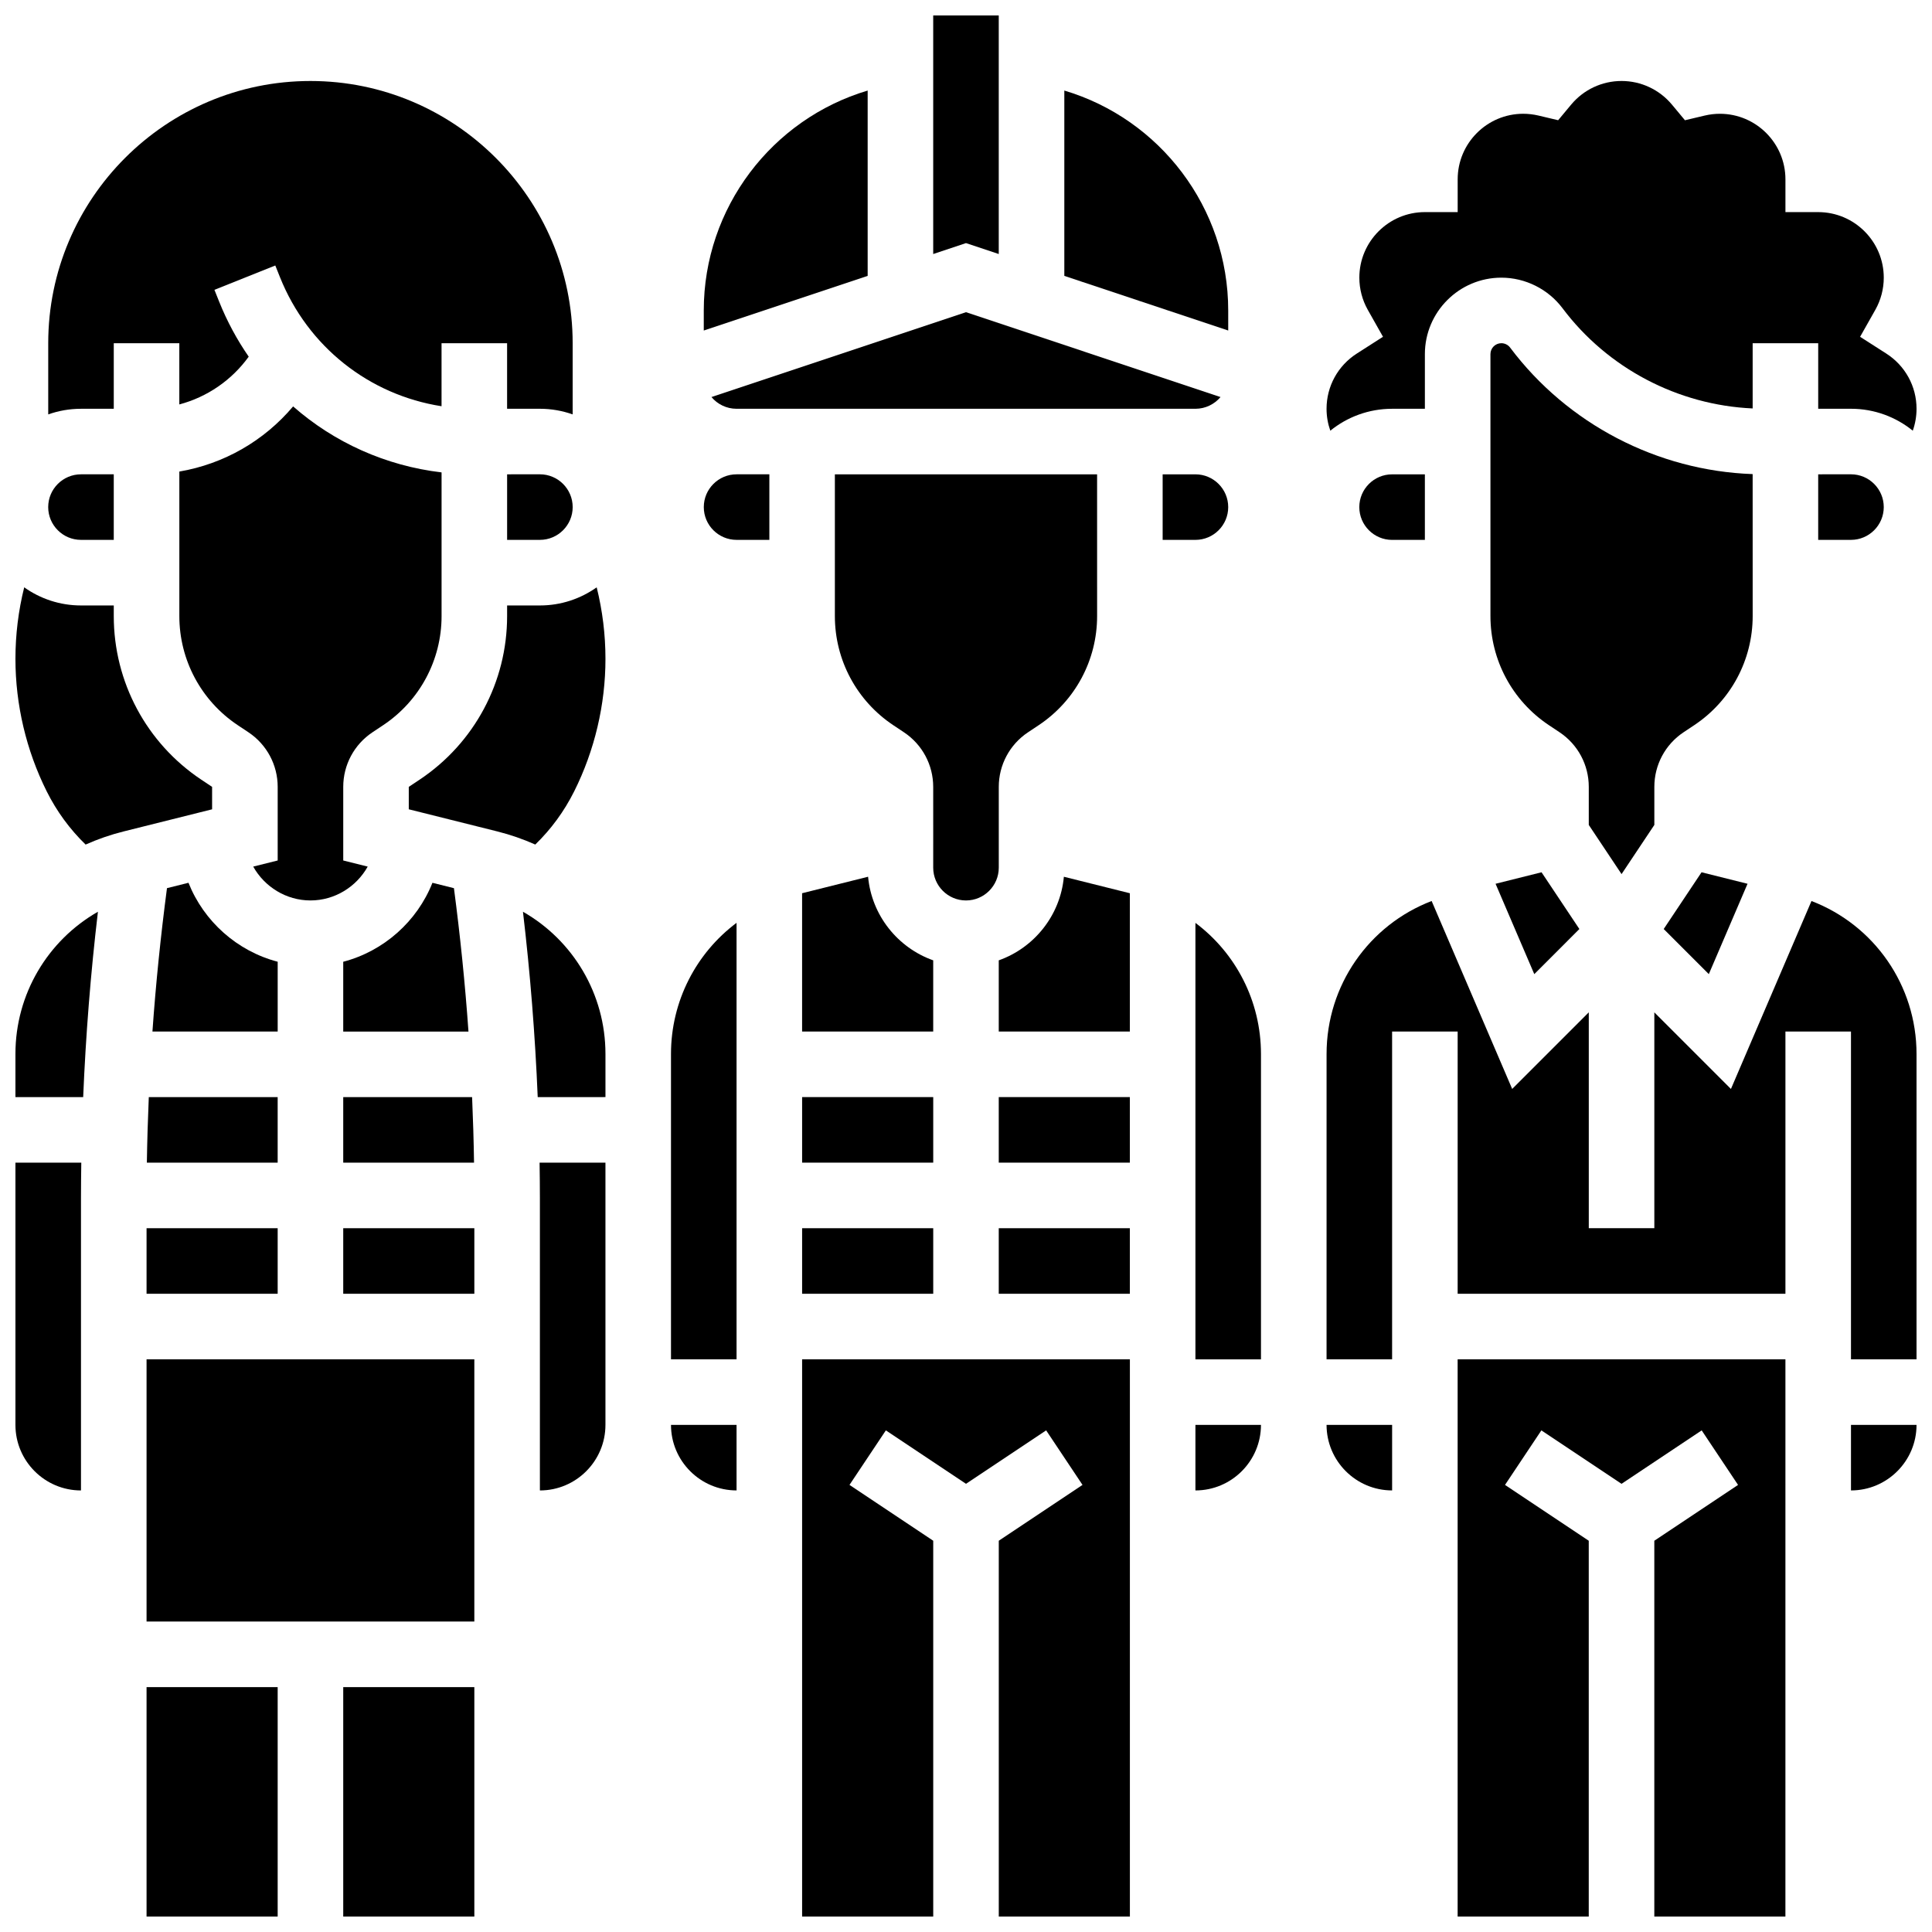
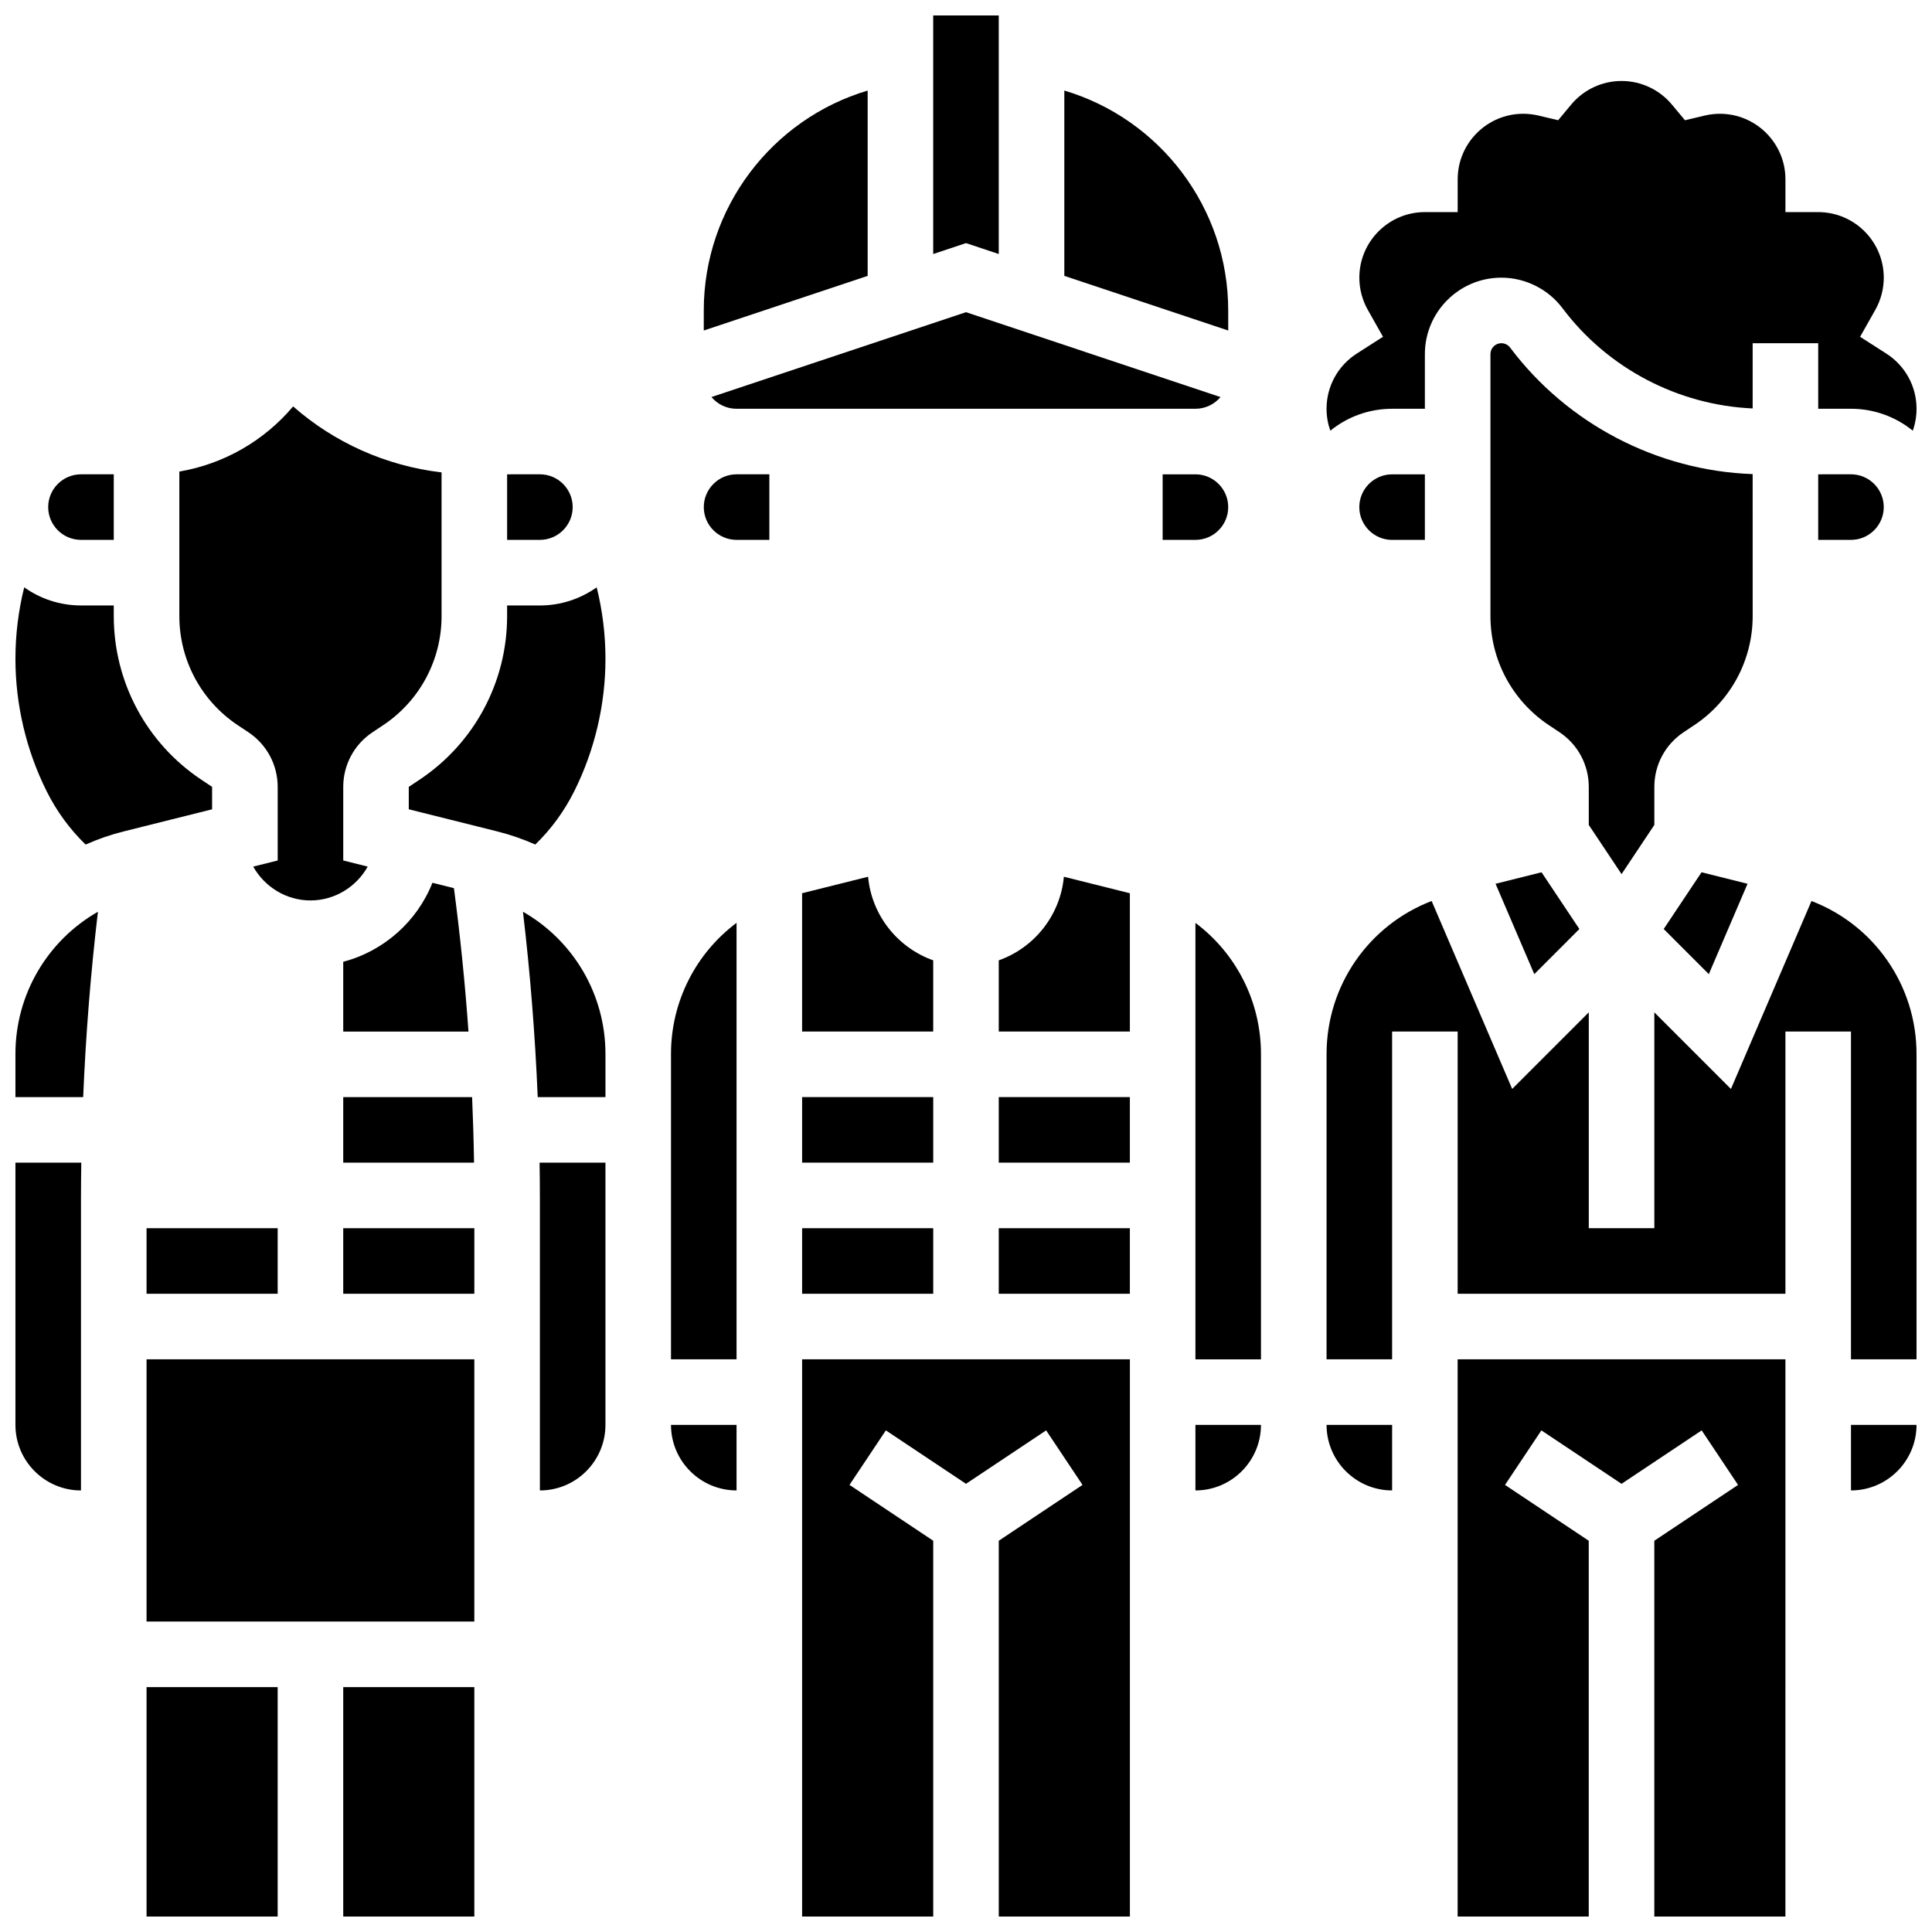
<svg xmlns="http://www.w3.org/2000/svg" width="800px" height="800px" version="1.1" viewBox="144 144 512 512">
  <defs>
    <clipPath id="k">
      <path d="m148.09 299h52.906v69h-52.906z" />
    </clipPath>
    <clipPath id="h">
      <path d="m148.09 385h21.906v50h-21.906z" />
    </clipPath>
    <clipPath id="g">
      <path d="m148.09 452h17.906v87h-17.906z" />
    </clipPath>
    <clipPath id="f">
      <path d="m495 165h156.9v94h-156.9z" />
    </clipPath>
    <clipPath id="e">
      <path d="m391 148.09h18v63.906h-18z" />
    </clipPath>
    <clipPath id="d">
      <path d="m356 504h88v147.9h-88z" />
    </clipPath>
    <clipPath id="c">
      <path d="m495 382h156.9v123h-156.9z" />
    </clipPath>
    <clipPath id="b">
      <path d="m634 521h17.902v18h-17.902z" />
    </clipPath>
    <clipPath id="a">
      <path d="m530 504h88v147.9h-88z" />
    </clipPath>
    <clipPath id="j">
      <path d="m182 591h36v60.902h-36z" />
    </clipPath>
    <clipPath id="i">
      <path d="m234 591h36v60.902h-36z" />
    </clipPath>
  </defs>
  <path d="m258.6 377.95c-4.07 10.258-12.914 18.117-23.641 20.926v18.5h33.191c-0.895-12.719-2.195-25.406-3.852-38z" />
  <g clip-path="url(#k)">
    <path d="m200.21 352.53-2.852-1.898c-14.531-9.688-23.207-25.898-23.207-43.363v-2.816h-8.688c-5.602 0-10.793-1.781-15.047-4.805-1.543 6.195-2.324 12.547-2.324 18.957 0 12.129 2.867 24.273 8.293 35.125 2.648 5.297 6.109 10.016 10.305 14.09 3.211-1.434 6.578-2.609 10.09-3.484l23.43-5.859z" />
  </g>
  <path d="m261.02 269.19c-14.828-1.75-28.461-7.938-39.344-17.488-7.684 9.125-18.32 15.242-30.148 17.266v38.297c0 11.645 5.785 22.449 15.473 28.91l2.852 1.898c4.844 3.234 7.738 8.637 7.738 14.457v19.508l-6.484 1.621c2.992 5.348 8.719 8.969 15.168 8.969s12.18-3.621 15.172-8.969l-6.484-1.621v-19.508c0-5.82 2.891-11.227 7.734-14.457l2.852-1.898c9.688-6.457 15.473-17.266 15.473-28.91z" />
-   <path d="m174.15 252.33v-17.375h17.371v16.227c7.383-1.965 13.867-6.406 18.391-12.66-3.106-4.484-5.75-9.371-7.844-14.605l-1.242-3.106 16.129-6.453 1.242 3.106c7.383 18.445 23.668 31.203 42.816 34.191v-16.699h17.371v17.371h8.688c3.043 0 5.969 0.531 8.688 1.492v-18.863c0-38.316-31.172-69.492-69.492-69.492-38.316 0-69.488 31.176-69.488 69.492v18.867c2.719-0.965 5.641-1.492 8.684-1.492z" />
  <path d="m278.39 269.7v17.371h8.688c4.789 0 8.688-3.898 8.688-8.688 0-4.789-3.898-8.688-8.688-8.688z" />
  <path d="m165.46 287.07h8.688v-17.371h-8.688c-4.789 0-8.688 3.898-8.688 8.688 0.004 4.789 3.898 8.684 8.688 8.684z" />
  <g clip-path="url(#h)">
    <path d="m148.09 423.32v11.426h17.953c0.684-16.414 1.984-32.832 3.91-49.125-13.277 7.582-21.863 21.801-21.863 37.699z" />
  </g>
  <g clip-path="url(#g)">
    <path d="m148.09 452.12v69.492c0 9.578 7.793 17.371 17.371 17.371v-77.457c0-3.133 0.035-6.269 0.082-9.406z" />
  </g>
-   <path d="m217.59 398.87c-10.723-2.809-19.566-10.668-23.641-20.926l-5.699 1.426c-1.656 12.598-2.957 25.285-3.852 38h33.191z" />
  <path d="m339.2 287.07h8.688v-17.371h-8.688c-4.789 0-8.688 3.898-8.688 8.688s3.898 8.684 8.688 8.684z" />
-   <path d="m182.92 452.12h34.664v-17.371l-34.152-0.004c-0.246 5.797-0.426 11.59-0.512 17.375z" />
  <path d="m234.96 452.12h34.664c-0.086-5.785-0.266-11.578-0.512-17.371l-34.152-0.004z" />
  <path d="m608.47 269.64c-25.227-0.883-49.086-13.273-64.277-33.531-0.543-0.723-1.41-1.156-2.316-1.156-1.598 0-2.894 1.297-2.894 2.894v69.41c0 11.645 5.785 22.449 15.473 28.91l2.852 1.898c4.844 3.231 7.734 8.633 7.734 14.457v10.094l8.688 13.031 8.688-13.031v-10.094c0-5.82 2.891-11.227 7.734-14.457l2.852-1.898c9.688-6.457 15.473-17.266 15.473-28.91z" />
  <path d="m373.94 168c-25.336 7.531-43.434 31.047-43.434 58.273v5.32l43.434-14.477z" />
  <path d="m504.23 278.39c0 4.789 3.898 8.688 8.688 8.688h8.688v-17.371h-8.688c-4.789-0.004-8.688 3.894-8.688 8.684z" />
  <path d="m540.34 378.21 10.262 23.945 11.949-11.953-10.027-15.039z" />
  <path d="m625.84 269.7v17.371h8.688c4.789 0 8.688-3.898 8.688-8.688 0-4.789-3.898-8.688-8.688-8.688z" />
  <g clip-path="url(#f)">
    <path d="m512.92 252.33h8.688v-14.48c0-11.176 9.09-20.266 20.266-20.266 6.344 0 12.406 3.031 16.215 8.105 11.93 15.906 30.594 25.676 50.383 26.551v-17.285h17.371v17.371h8.688c6.199 0 11.895 2.18 16.375 5.809 0.648-1.84 0.996-3.797 0.996-5.805 0-5.953-3.004-11.426-8.035-14.645l-6.922-4.43 4.039-7.156c1.461-2.59 2.234-5.535 2.234-8.516 0-9.578-7.793-17.371-17.371-17.371h-8.688v-8.688c0-9.578-7.793-17.371-17.371-17.371-1.344 0-2.695 0.16-4.023 0.473l-5.234 1.242-3.441-4.133c-3.324-3.988-8.191-6.273-13.363-6.273-5.172 0-10.039 2.285-13.359 6.266l-3.441 4.133-5.234-1.242c-1.328-0.309-2.684-0.469-4.023-0.469-9.578 0-17.371 7.793-17.371 17.371v8.688h-8.688c-9.578 0-17.371 7.793-17.371 17.371 0 2.984 0.773 5.926 2.231 8.516l4.039 7.156-6.922 4.43c-5.035 3.223-8.039 8.695-8.039 14.648 0 2.012 0.348 3.969 0.996 5.809 4.481-3.633 10.18-5.809 16.379-5.809z" />
  </g>
  <path d="m584.9 390.2 11.953 11.953 10.262-23.945-12.188-3.047z" />
  <path d="m469.49 278.39c0-4.789-3.898-8.688-8.688-8.688h-8.688v17.371h8.688c4.793 0 8.688-3.894 8.688-8.684z" />
  <g clip-path="url(#e)">
    <path d="m408.68 211.32v-63.23h-17.371v63.23l8.688-2.894z" />
  </g>
  <path d="m469.49 226.27c0-27.23-18.098-50.742-43.434-58.273v49.117l43.434 14.477z" />
  <path d="m460.8 252.33c2.664 0 5.051-1.211 6.648-3.106l-67.453-22.488-67.453 22.488c1.594 1.895 3.981 3.106 6.648 3.106z" />
-   <path d="m391.31 372.04v1.902c0 4.789 3.898 8.688 8.688 8.688s8.688-3.898 8.688-8.688v-21.41c0-5.82 2.891-11.227 7.734-14.457l2.852-1.898c9.688-6.457 15.473-17.266 15.473-28.91l-0.004-37.559h-69.492v37.562c0 11.645 5.785 22.449 15.473 28.91l2.852 1.898c4.844 3.231 7.734 8.633 7.734 14.457l0.004 12.723z" />
  <path d="m304.45 452.12h-17.453c0.047 3.137 0.082 6.273 0.082 9.406v77.457c9.578 0 17.367-7.789 17.371-17.367v-0.008z" />
  <g clip-path="url(#d)">
    <path d="m356.57 651.9h34.746v-99.586l-22.191-14.797 9.637-14.453 21.242 14.16 21.238-14.16 9.637 14.453-22.191 14.797v99.586h34.746v-147.67h-86.863z" />
  </g>
  <path d="m460.8 521.61v17.371c9.578 0 17.367-7.789 17.371-17.367v-0.008z" />
  <path d="m460.8 388.57v115.67h17.371v-80.918-0.012c-0.004-14.023-6.684-26.734-17.371-34.738z" />
  <path d="m408.68 398.5v18.867h34.746v-36.648l-17.488-4.371c-0.945 10.266-7.871 18.824-17.258 22.152z" />
  <path d="m182.84 469.49h34.746v17.371h-34.746z" />
  <path d="m408.68 434.74h34.746v17.371h-34.746z" />
  <g clip-path="url(#c)">
    <path d="m624.06 382.78-21.344 49.805-20.301-20.301v57.203h-17.371v-57.207l-20.301 20.301-21.344-49.805c-16.625 6.371-27.836 22.352-27.844 40.523v0.012l-0.004 80.922h17.371v-86.863h17.371v69.492h86.863v-69.492h17.371v86.863h17.371v-80.918c0.004-18.176-11.211-34.164-27.84-40.535z" />
  </g>
  <g clip-path="url(#b)">
    <path d="m634.53 538.98c9.578 0 17.371-7.793 17.371-17.371h-17.371z" />
  </g>
  <g clip-path="url(#a)">
    <path d="m530.29 651.9h34.746v-99.586l-22.191-14.797 9.637-14.453 21.242 14.16 21.242-14.16 9.637 14.453-22.191 14.797v99.586h34.742l0.004-147.67h-86.867z" />
  </g>
  <path d="m495.55 521.61c0.008 9.578 7.797 17.367 17.375 17.367v-17.371h-17.375v0.004z" />
  <path d="m408.68 469.49h34.746v17.371h-34.746z" />
  <path d="m282.59 385.62c1.922 16.293 3.227 32.711 3.91 49.125l17.953-0.004v-11.426-0.012c-0.004-15.895-8.59-30.109-21.863-37.684z" />
  <path d="m234.96 469.49h34.746v17.371h-34.746z" />
  <path d="m296.16 353.73c5.426-10.848 8.293-22.996 8.293-35.125 0-6.41-0.781-12.762-2.324-18.957-4.258 3.019-9.445 4.805-15.051 4.805h-8.688v2.816c0 17.465-8.676 33.676-23.207 43.363l-2.852 1.898v5.941l23.434 5.859c3.508 0.879 6.875 2.051 10.09 3.484 4.195-4.07 7.656-8.789 10.305-14.086z" />
  <path d="m182.84 504.23h86.863v69.492h-86.863z" />
  <g clip-path="url(#j)">
    <path d="m182.84 591.1h34.746v60.805h-34.746z" />
  </g>
  <g clip-path="url(#i)">
    <path d="m234.96 591.1h34.746v60.805h-34.746z" />
  </g>
  <path d="m321.82 521.61c0.004 9.578 7.797 17.367 17.375 17.367v-17.371h-17.375v0.004z" />
  <path d="m356.57 434.74h34.746v17.371h-34.746z" />
  <path d="m391.31 398.5c-9.383-3.328-16.312-11.887-17.258-22.156l-17.488 4.371v36.648l34.746 0.004z" />
  <path d="m356.57 469.49h34.746v17.371h-34.746z" />
  <path d="m321.82 423.3v0.012 80.918h17.375v-115.67c-10.688 8.004-17.371 20.719-17.375 34.738z" />
</svg>